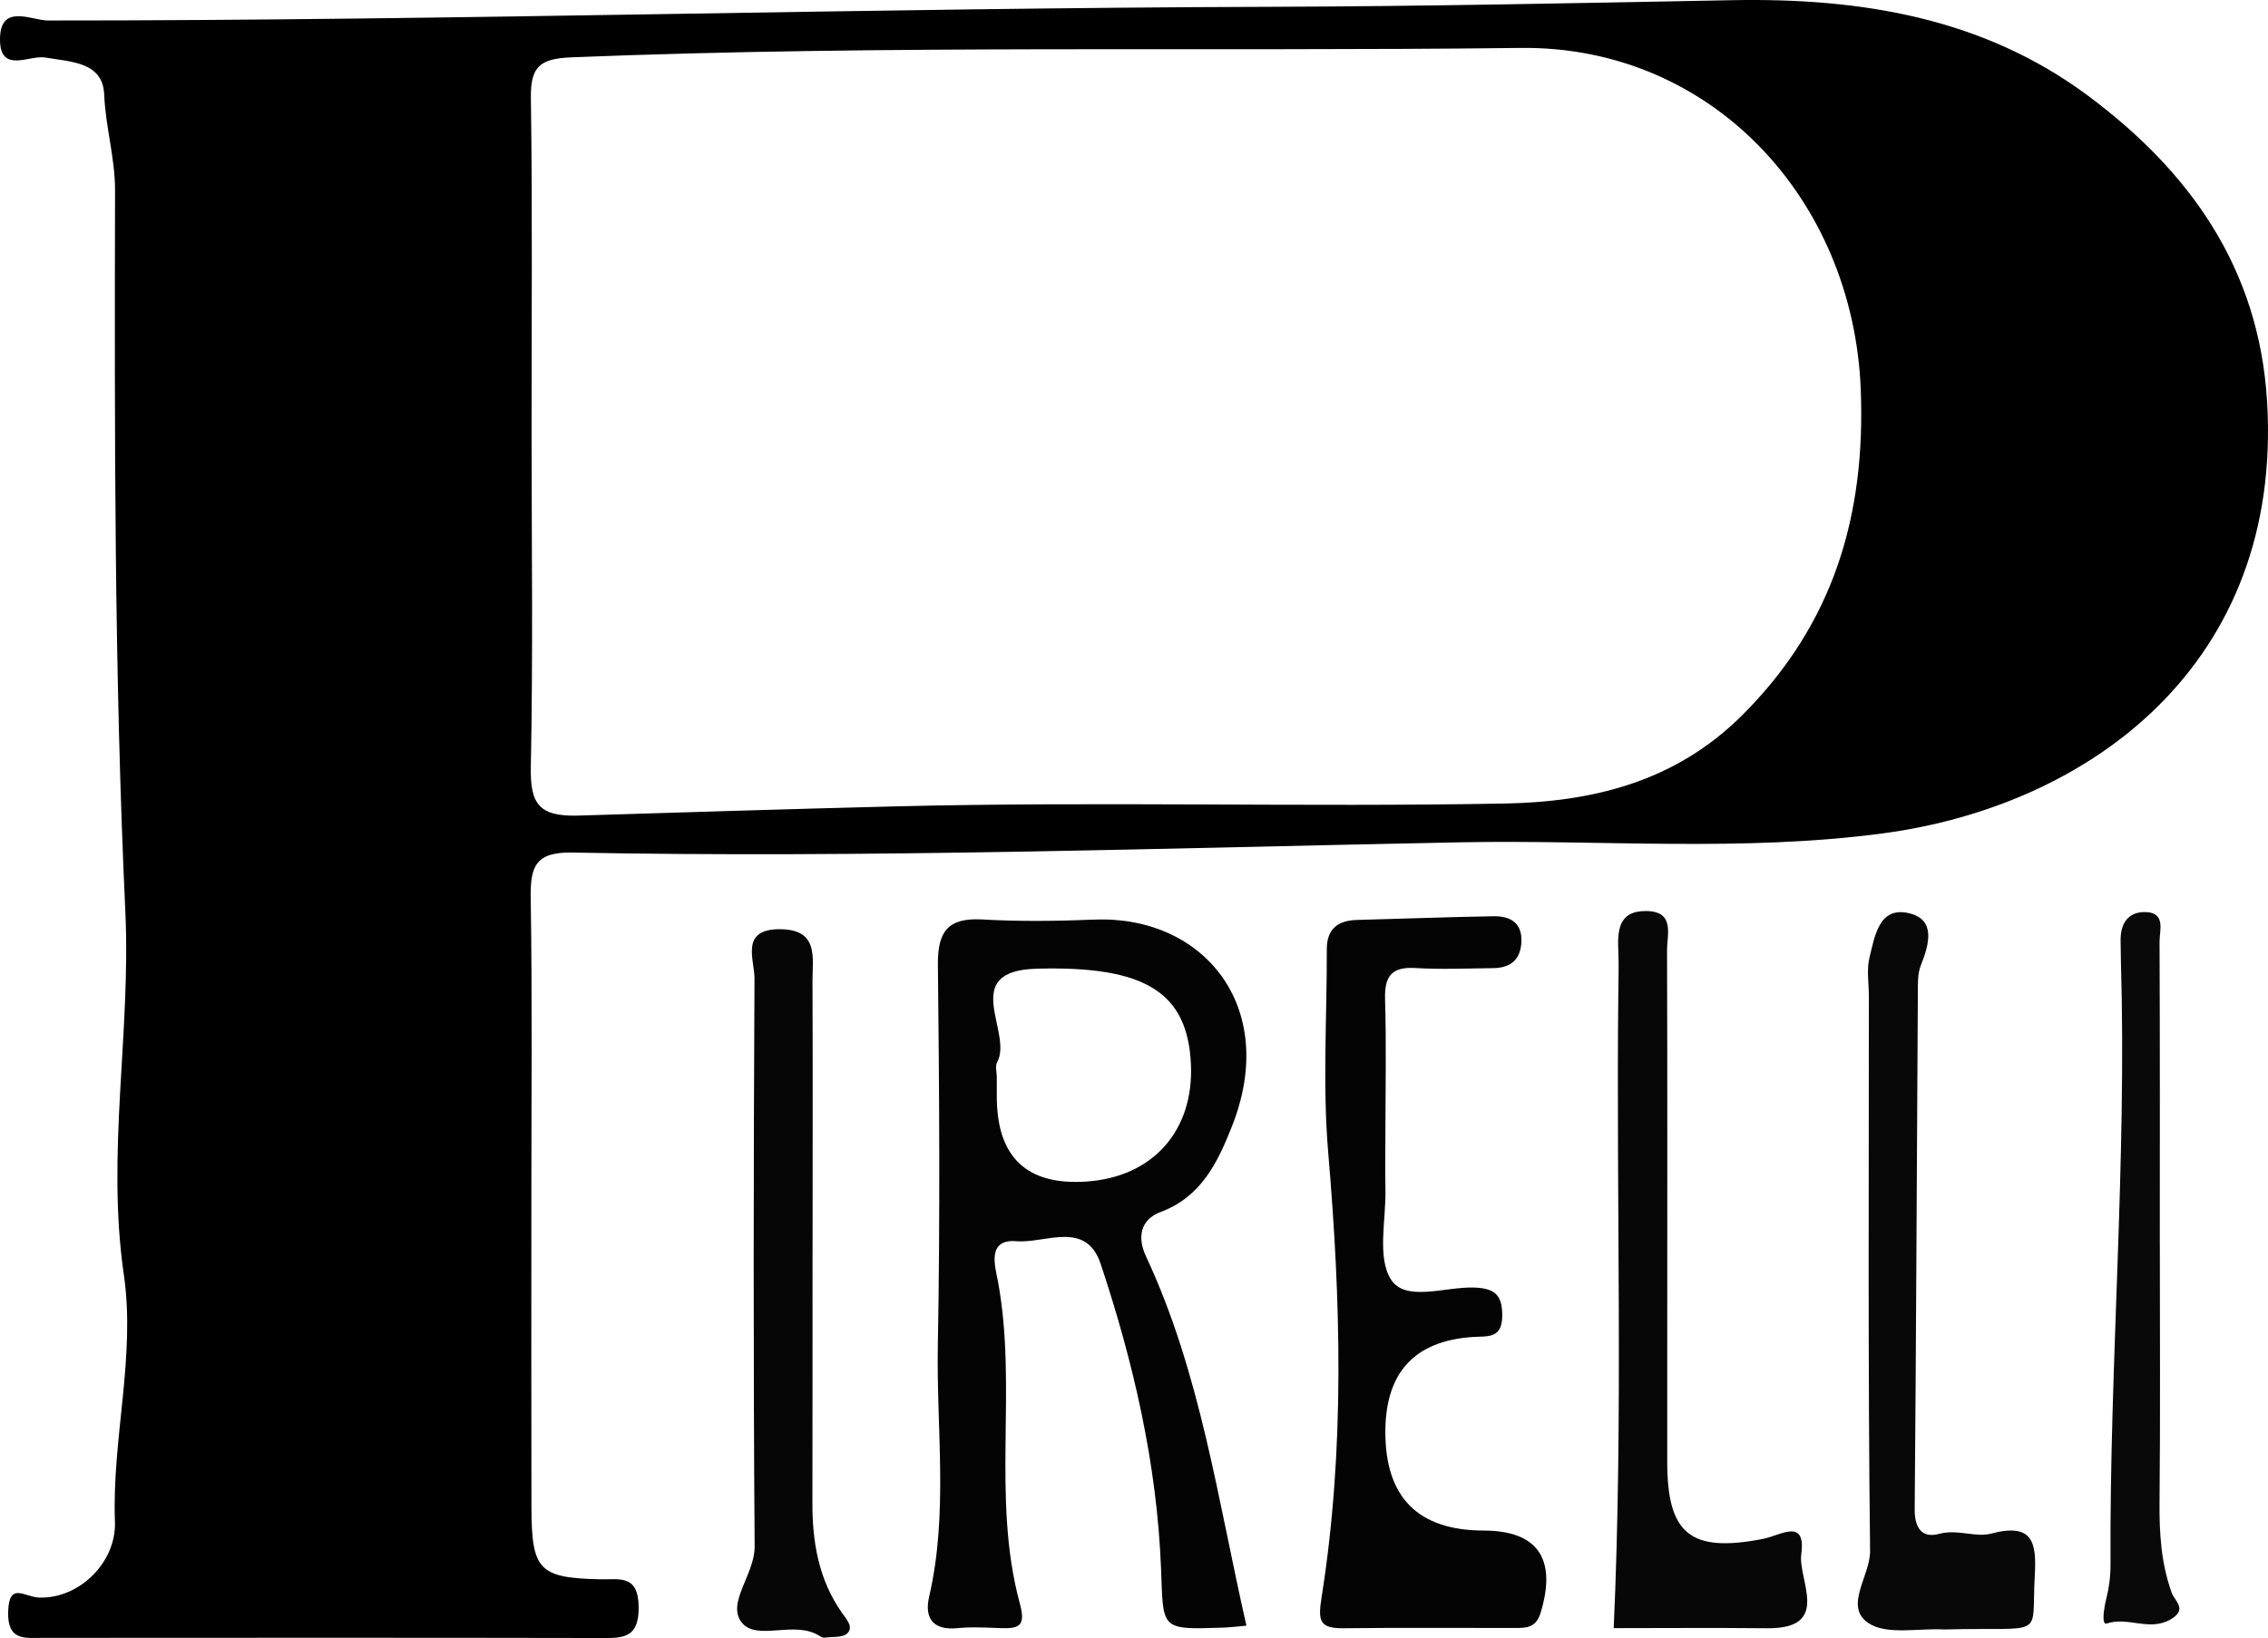
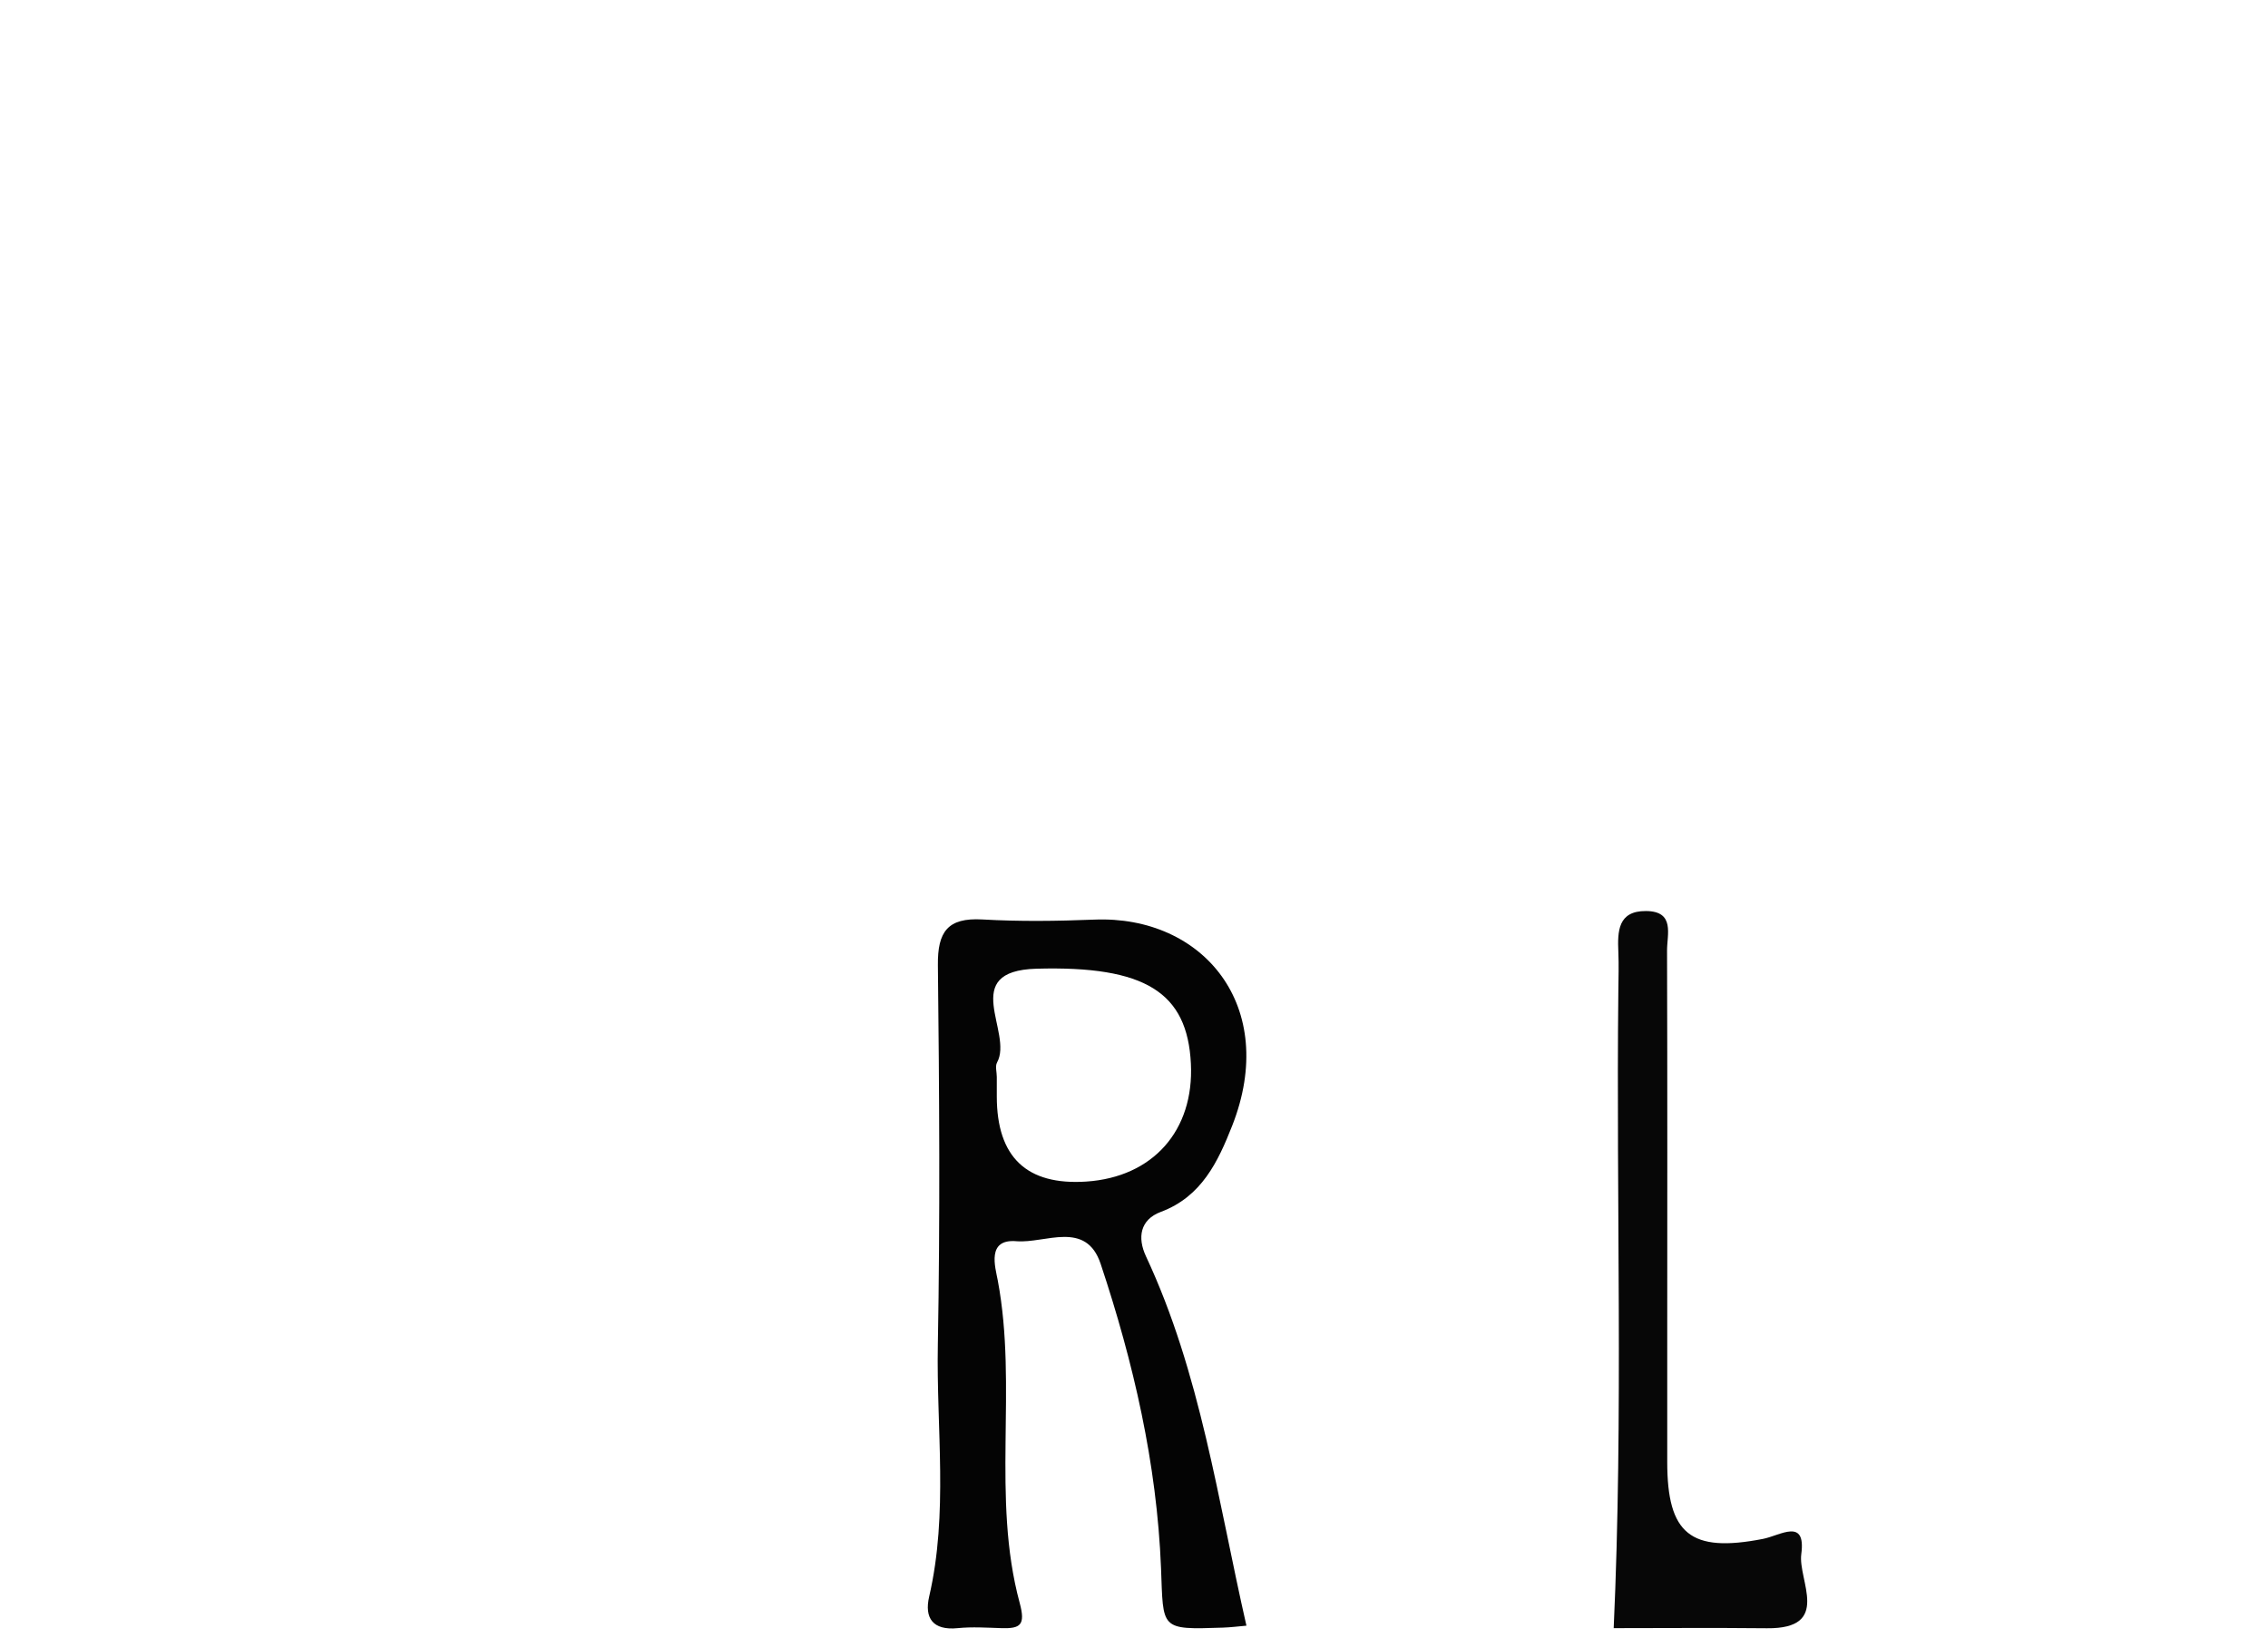
<svg xmlns="http://www.w3.org/2000/svg" id="a" viewBox="0 0 863.27 623.64">
  <defs>
    <style>.b{fill:#090909;}.c{fill:#040404;}.d{fill:#080808;}.e{fill:#070707;}.f{fill:#060606;}</style>
  </defs>
-   <path d="M862.91,152.69c-3.1-50.56-29.33-87.38-68.19-116.28C754.64,6.61,707.91-.85,659.24,.07c-58.44,1.11-116.96,2.34-175.31,2.52C328.66,3.04,173.45,7.86,18.19,7.8,12.04,7.8-.12,.99,0,15.22c.11,12.87,11.23,5.66,17.21,6.68,9.89,1.68,21.94,1.67,22.45,14.1,.5,12.37,4.16,24.17,4.13,36.46-.19,91.58-.33,183.18,3.92,274.67,2.14,46.1-7.3,91.95-.57,138.21,4.54,31.23-4.58,62.56-3.39,94.05,.58,15.35-13.54,29.39-28.89,28.84-5.58-.2-11.51-6.24-11.76,5.62-.23,10.96,6.35,9.73,13.24,9.73,70.56-.04,141.13-.09,211.7,.05,8.61,.02,15.25,.55,15.05-12-.2-12.32-7.46-10.18-14.66-10.35-23.22-.54-26.08-3.42-26.15-27.29-.1-38.37-.02-76.74-.03-115.11-.02-39,.38-77.99-.25-116.97-.19-12.01,1.81-17.58,15.82-17.32,112.62,2.16,225.2-1.7,337.78-3.9,53.67-1.05,107.4,3.74,161.05-3.4,78.87-10.49,152.39-64.46,146.26-164.6Zm-199.74,119.58c-25.72,25.65-57.36,33.06-90.68,33.66-77.11,1.4-154.3-.84-231.39,1.07-40.27,1-80.57,2.28-120.86,3.51-15.34,.47-18.48-4.62-18.19-18.74,.85-42.07,.31-84.16,.28-126.24-.02-42.7,.36-85.4-.26-128.09-.18-12.04,3.26-15.12,15.56-15.62,120.36-4.83,240.77-2.14,361.14-3.57,72.49-.86,126.64,57.31,129.49,130.06,1.87,47.77-10.22,89.17-45.09,123.96Z" />
  <path class="c" d="M436.18,478.28c-3.29-7.05-2.28-13.92,5.68-16.89,15.51-5.79,21.77-19.14,27.12-32.73,17.95-45.51-11.02-80.22-52.45-78.54-14.2,.57-28.47,.75-42.64-.06-13.21-.75-17.05,4.71-16.9,17.4,.54,48.2,.86,96.43-.02,144.62-.59,31.91,4.04,64.03-3.3,95.77-1.89,8.16,1.37,12.98,10.87,12.02,5.5-.55,11.11-.17,16.67,0,7.2,.21,9.19-1.16,6.92-9.58-10.86-40.21-.72-82.05-8.33-122.7-.99-5.26-4.33-15.99,7.07-15.03,10.99,.92,26.49-8.15,32.08,8.65,12.51,37.55,21.4,76.14,22.97,115.76,.92,23.44-.62,23.52,23.65,22.7,2.96-.1,5.91-.49,8.86-.74-10.92-47.88-17.45-96.2-38.25-140.65Zm-22.69-28.43q-34.07,2.27-34.08-32.42v-7.42c0-1.85-.69-4.09,.1-5.5,6.33-11.4-14.88-34.86,15.04-35.7,41.42-1.15,57.4,9.01,58.74,36.13,1.26,25.49-14.46,43.22-39.8,44.91Z" />
-   <path class="c" d="M527.33,430.62c-.01,7.43-.14,14.86,.01,22.28,.25,11.67-3.26,25.89,2.16,34.31,5.51,8.56,20.61,2.65,31.45,2.99,7.89,.25,10.9,2.63,10.85,10.78-.05,8.89-5.74,7.67-11.22,8.04q-33.29,2.24-33.27,36.21,.02,37.42,37.47,37.49c20.61,.04,27.84,10.85,21.64,31.27-1.76,5.79-5.44,5.82-9.8,5.82-21.66,.03-43.33-.17-64.99,.1-9.62,.12-10.02-2.76-8.53-12.2,8.84-56.13,7.27-112.48,2.45-168.99-2.18-25.57-.45-51.48-.53-77.24-.03-7.79,4.13-11.05,11.54-11.24,17.29-.44,34.57-1.12,51.85-1.4,6.15-.1,10.97,2.21,10.69,9.65-.26,6.83-4.11,10.02-10.69,10.1-9.9,.11-19.84,.55-29.7-.04-9.17-.55-11.77,3.29-11.51,11.94,.5,16.69,.15,33.41,.13,50.12Z" />
  <path class="e" d="M614.22,619.86c3.69-81.31,.89-161.98,1.77-242.59,.05-4.94,.21-9.9,0-14.83-.34-7.91-.15-15.67,10.54-15.59,11.12,.08,7.98,8.93,8,15.05,.16,51.31,.08,102.61,.07,153.92,0,13.6,0,27.2,0,40.8,0,27.41,8.85,34.65,36.42,29.28,6.65-1.3,16.48-8.22,14.6,5.81-1.33,9.91,11.72,28.46-13.05,28.2-20.37-.21-40.75-.04-58.35-.04Z" />
-   <path class="d" d="M739.93,620.38c-9.78-.55-21.82,2.24-28.8-2.47-9.42-6.35,.79-17.91,.68-27.48-.83-70.36-.46-140.74-.46-211.11,0-4.94-.92-10.11,.23-14.76,1.99-8.06,3.62-19.54,14.96-16.9,10.41,2.42,7.79,11.83,4.58,19.9-1.3,3.27-1.11,7.25-1.13,10.9-.4,65.37-.64,130.74-1.2,196.1-.06,7.1,2.69,11.2,9.27,9.42,6.96-1.89,13.92,1.46,19.74-.08,15.96-4.22,17.44,3.23,16.7,15.95-1.43,24.55,4.98,19.5-34.58,20.53Z" />
-   <path class="f" d="M309.28,475.7c-.03,32.17,.03,64.33-.05,96.5-.04,14.94,2.4,29.2,11.15,41.7,1.84,2.62,4.56,5.5,2.17,7.93-1.72,1.74-5.72,1.26-8.72,1.66-.55,.07-1.25-.23-1.75-.56-9.51-6.28-23.94,2.06-29.74-5.18-5.93-7.42,4.97-18.33,4.9-28.94-.52-72.09-.42-144.18-.06-216.26,.04-7.15-5.69-18.9,9.81-18.78,14.8,.12,12.24,10.96,12.27,19.88,.13,34.02,.05,68.04,.03,102.06Z" />
-   <path class="b" d="M822.1,473.56c0,32.79,.21,65.57-.11,98.36-.12,11.79,.6,23.25,4.61,34.43,1.18,3.27,6.31,6.48-.63,10.33-8.01,4.45-16.02-1.28-24.11,1.44-2.05,.69-1.03-5.97-.13-9.51,1.04-4.12,1.61-8.47,1.59-12.72-.41-76.71,6.25-153.29,3.96-230.03-.07-2.47-.04-4.95-.11-7.42-.18-6.54,2.59-11.3,9.39-11.19,7.92,.13,5.41,6.94,5.43,11.26,.18,38.35,.1,76.71,.1,115.06Z" />
</svg>